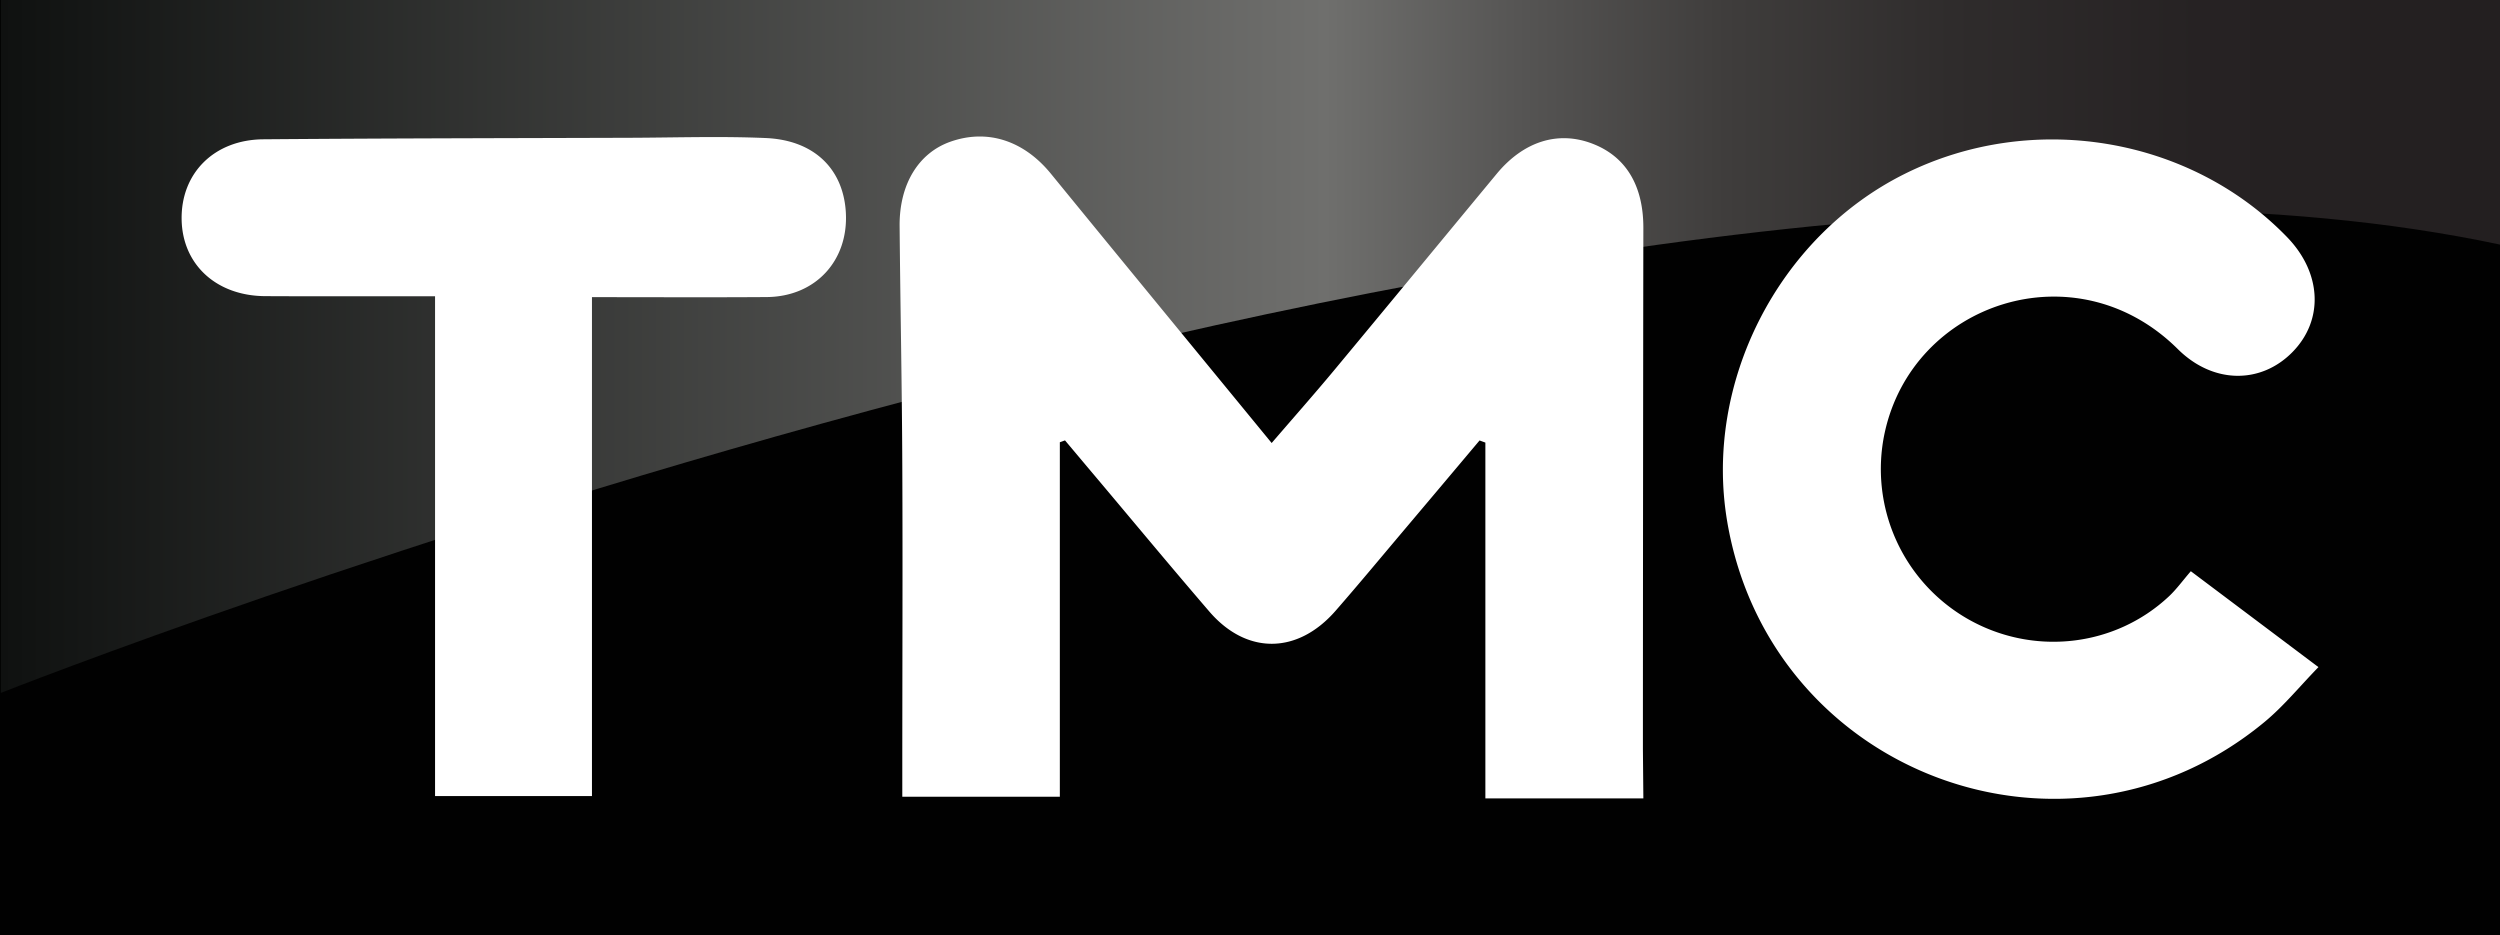
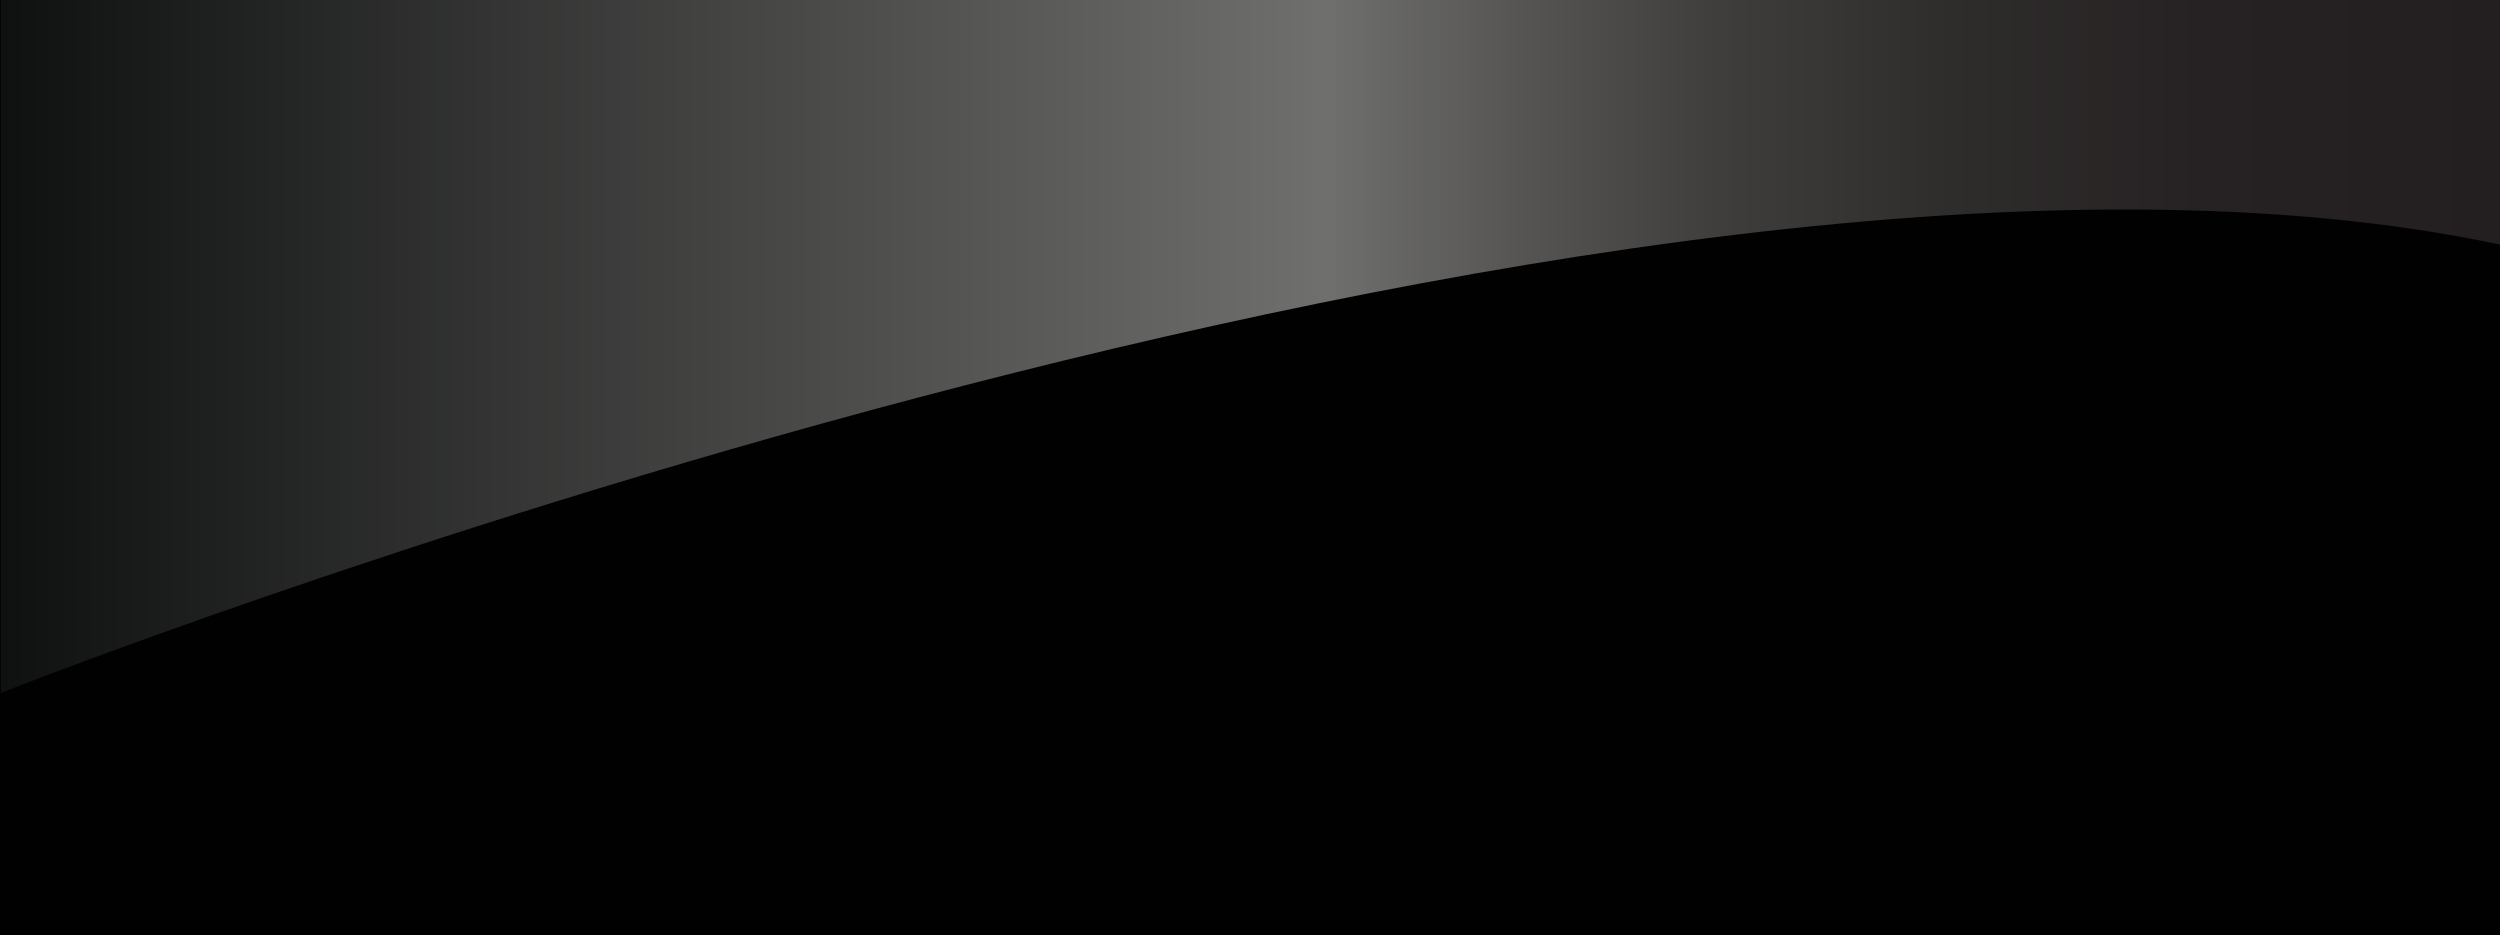
<svg xmlns="http://www.w3.org/2000/svg" viewBox="0 0 1054.76 394.63">
  <linearGradient id="a" gradientUnits="userSpaceOnUse" x1=".36" x2="1054.76" y1="146.17" y2="146.17">
    <stop offset="0" stop-color="#0f1110" />
    <stop offset=".53" stop-color="#6f6f6d" />
    <stop offset=".61" stop-color="#555453" />
    <stop offset=".69" stop-color="#3f3d3c" />
    <stop offset=".78" stop-color="#2f2c2c" />
    <stop offset=".88" stop-color="#262223" />
    <stop offset="1" stop-color="#231f20" />
  </linearGradient>
  <path d="m0 0h1054.76v394.63h-1054.76z" fill="#010101" />
  <path d="m.36 292.34s679.35-268.94 1054.4-189.15v-103.19h-1054.4z" fill="url(#a)" />
-   <path d="m924.32 241 53.84 40.46c-7.88 8.1-14.64 16.43-22.74 23.14-83.23 68.91-208.6 22.07-226.7-84.51-9.94-58.5 21.46-120.08 74.8-146.69 53.78-26.84 120.37-15.82 161.48 26.72 14.56 15.08 15.46 34.93 2.18 48.44s-33.42 13.56-48.37-1.29c-42.96-42.66-111.81-19.72-123.67 35.41a72.88 72.88 0 0 0 35.32 78.6c27.51 15.58 61.86 11.7 84.66-9.71 3.14-2.95 5.7-6.52 9.2-10.57zm-674.57-115.63v210.48h-66.2v-210.85h-42.55c-9.79 0-19.58 0-29.37-.06-20.43-.21-34.64-13.35-35-32.24-.37-19.54 13.64-33.76 34.45-33.93 51.48-.42 103-.47 154.43-.64 19.21-.06 38.45-.73 57.63.11 20.34.9 32.63 13 33.72 31.3 1.2 20.46-12.86 35.66-33.44 35.79-23.91.17-47.83.04-73.67.04zm443.59 211.49-.19-20.77c0-32.78.08-154.57.19-220 0-17.88-7.41-30.09-21.53-35.49-14.45-5.53-29-1-40.4 12.8-22.87 27.61-45.65 55.29-68.57 82.86-8.46 10.17-17.24 20.09-26.32 30.65-31.73-38.7-62.52-76.11-93.2-113.69-11.32-13.83-26.61-18.97-42.32-13.44-13.52 4.77-21.61 18-21.45 35.66.3 33.67 1 67.33 1.13 101 .2 42.77 0 85.55 0 128.32v11.39h66.47v-149.56l2.18-.79 9.69 11.53c17.09 20.24 33.98 40.67 51.19 60.67 15.75 18.3 37.21 18.09 53.25-.28 10-11.46 19.71-23.19 29.53-34.81q15.64-18.52 31.24-37.08l2.45.9v150.13z" fill="#fff" />
</svg>